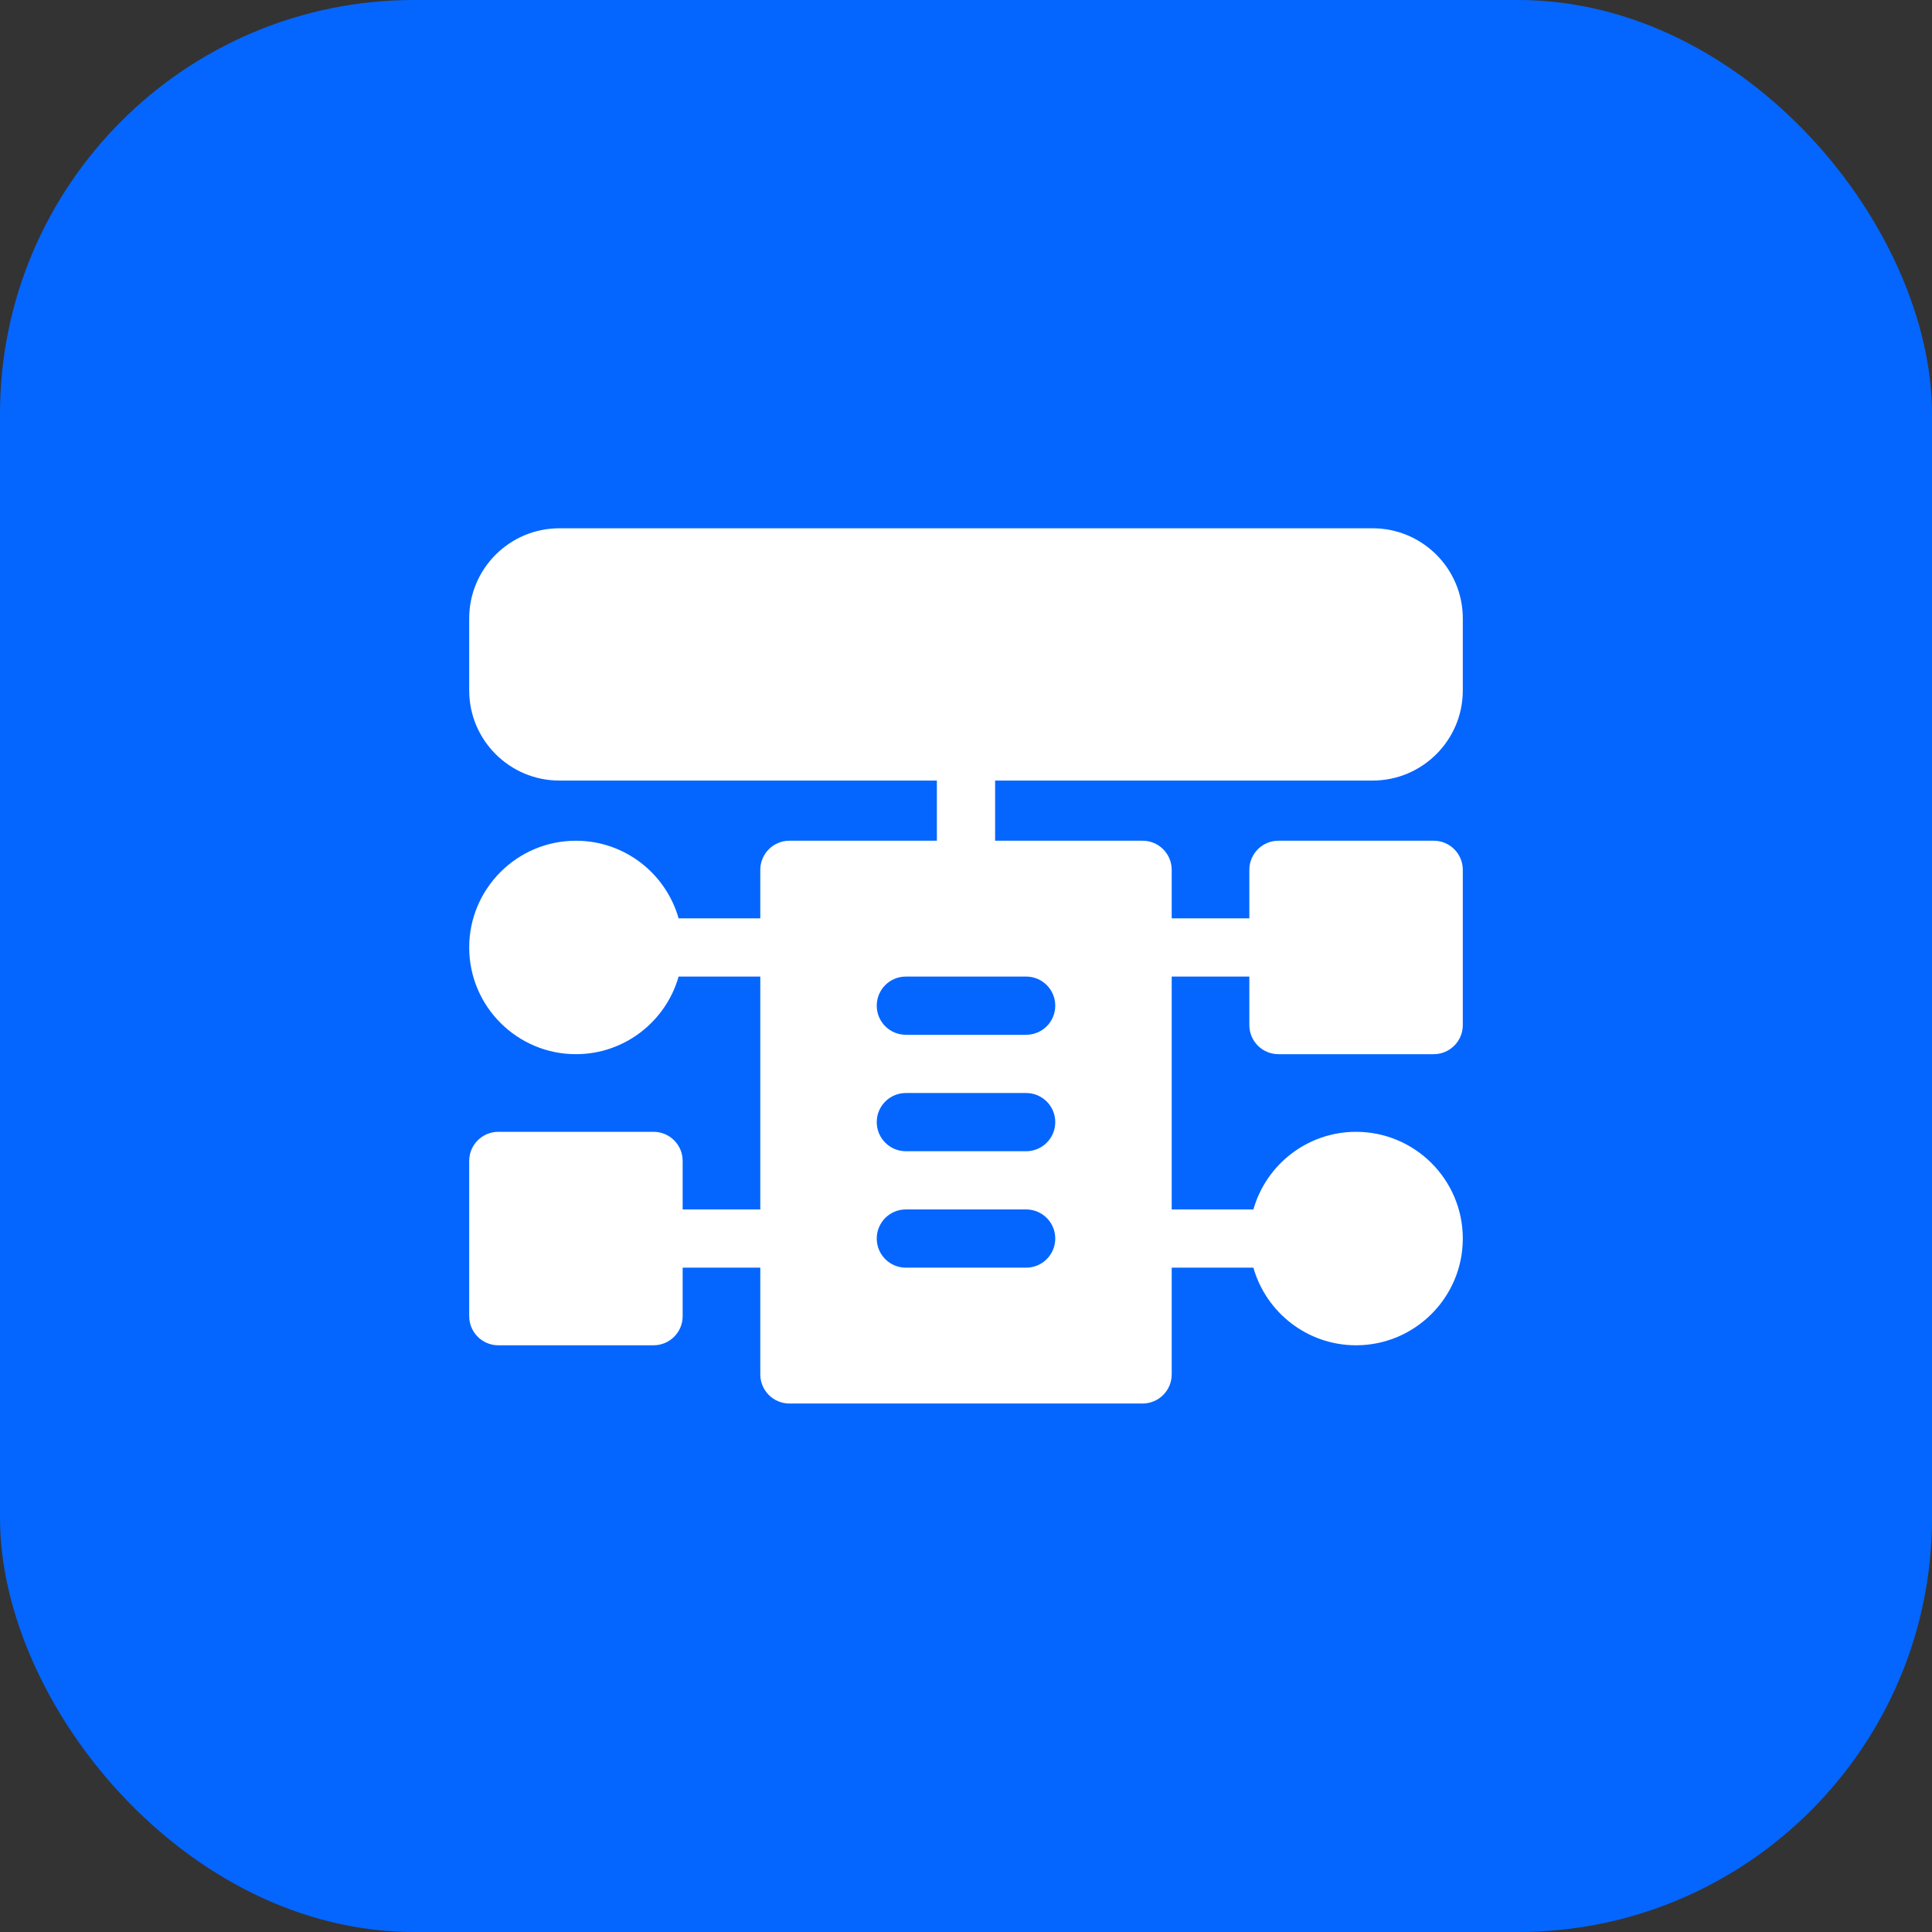
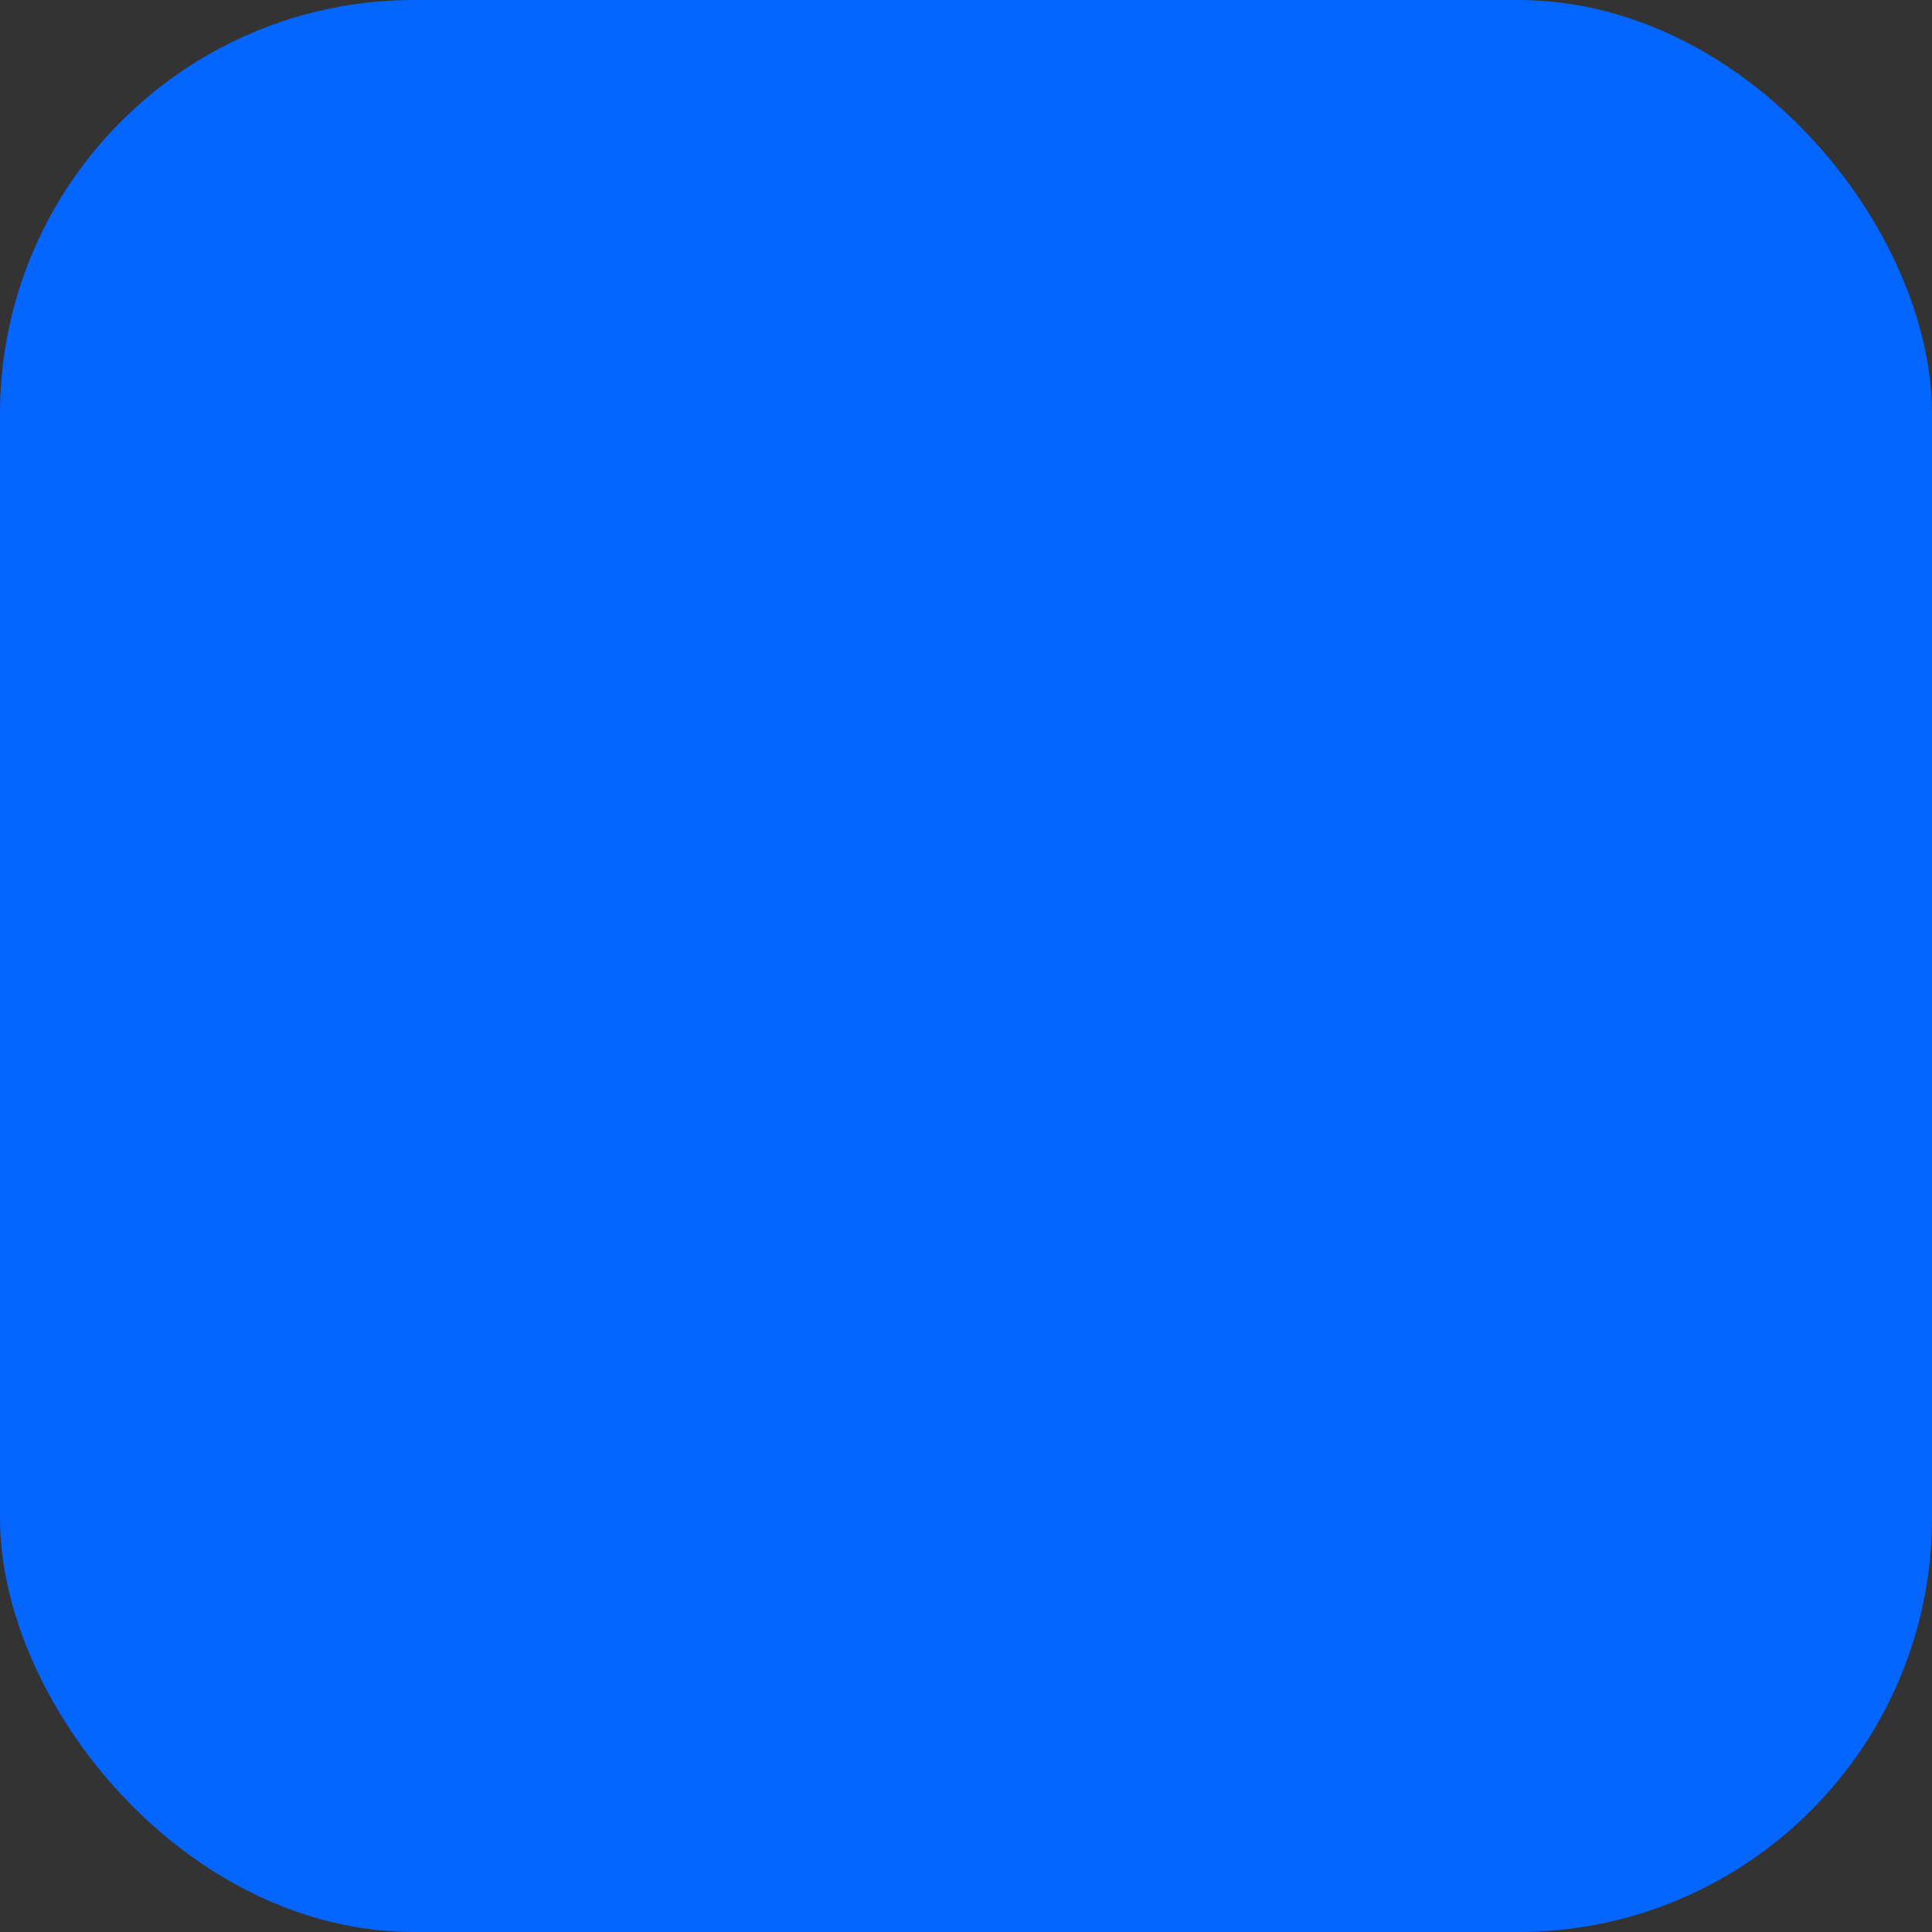
<svg xmlns="http://www.w3.org/2000/svg" width="70" height="70" viewBox="0 0 70 70" fill="none">
  <rect x="0" y="0" width="70" height="70" fill="#333333" stroke="none" />
  <rect x="70" y="70" width="70" height="70" rx="15" transform="rotate(-180 70 70)" fill="#0466FF" />
-   <path d="M49.735 28.281C51.535 28.281 53 26.817 53 25.017V22.405C53 20.605 51.535 19.141 49.735 19.141H20.265C18.465 19.141 17 20.605 17 22.405V25.017C17 26.817 18.465 28.281 20.265 28.281H33.945V30.461H28.602C28.019 30.461 27.547 30.933 27.547 31.516V33.273H24.587C24.127 31.652 22.634 30.461 20.867 30.461C18.735 30.461 17 32.196 17 34.328C17 36.461 18.735 38.195 20.867 38.195C22.634 38.195 24.127 37.004 24.587 35.383H27.547V43.82H24.734V42.062C24.734 41.48 24.262 41.008 23.68 41.008H18.055C17.473 41.008 17 41.48 17 42.062V47.688C17 48.27 17.473 48.742 18.055 48.742H23.68C24.262 48.742 24.734 48.27 24.734 47.688V45.93H27.547V49.797C27.547 50.379 28.019 50.852 28.602 50.852H41.398C41.981 50.852 42.453 50.379 42.453 49.797V45.93H45.413C45.873 47.551 47.366 48.742 49.133 48.742C51.265 48.742 53 47.008 53 44.875C53 42.742 51.265 41.008 49.133 41.008C47.366 41.008 45.873 42.199 45.413 43.82H42.453V35.383H45.266V37.141C45.266 37.723 45.738 38.195 46.32 38.195H51.945C52.528 38.195 53 37.723 53 37.141V31.516C53 30.933 52.528 30.461 51.945 30.461H46.32C45.738 30.461 45.266 30.933 45.266 31.516V33.273H42.453V31.516C42.453 30.933 41.981 30.461 41.398 30.461H36.055V28.281H49.735ZM37.18 45.93H32.82C32.238 45.93 31.766 45.457 31.766 44.875C31.766 44.293 32.238 43.82 32.82 43.82H37.18C37.762 43.82 38.234 44.293 38.234 44.875C38.234 45.457 37.762 45.93 37.18 45.93ZM37.18 41.711H32.82C32.238 41.711 31.766 41.238 31.766 40.656C31.766 40.074 32.238 39.602 32.82 39.602H37.18C37.762 39.602 38.234 40.074 38.234 40.656C38.234 41.238 37.762 41.711 37.18 41.711ZM38.234 36.438C38.234 37.02 37.762 37.492 37.18 37.492H32.82C32.238 37.492 31.766 37.02 31.766 36.438C31.766 35.855 32.238 35.383 32.82 35.383H37.18C37.762 35.383 38.234 35.855 38.234 36.438Z" fill="white" />
</svg>